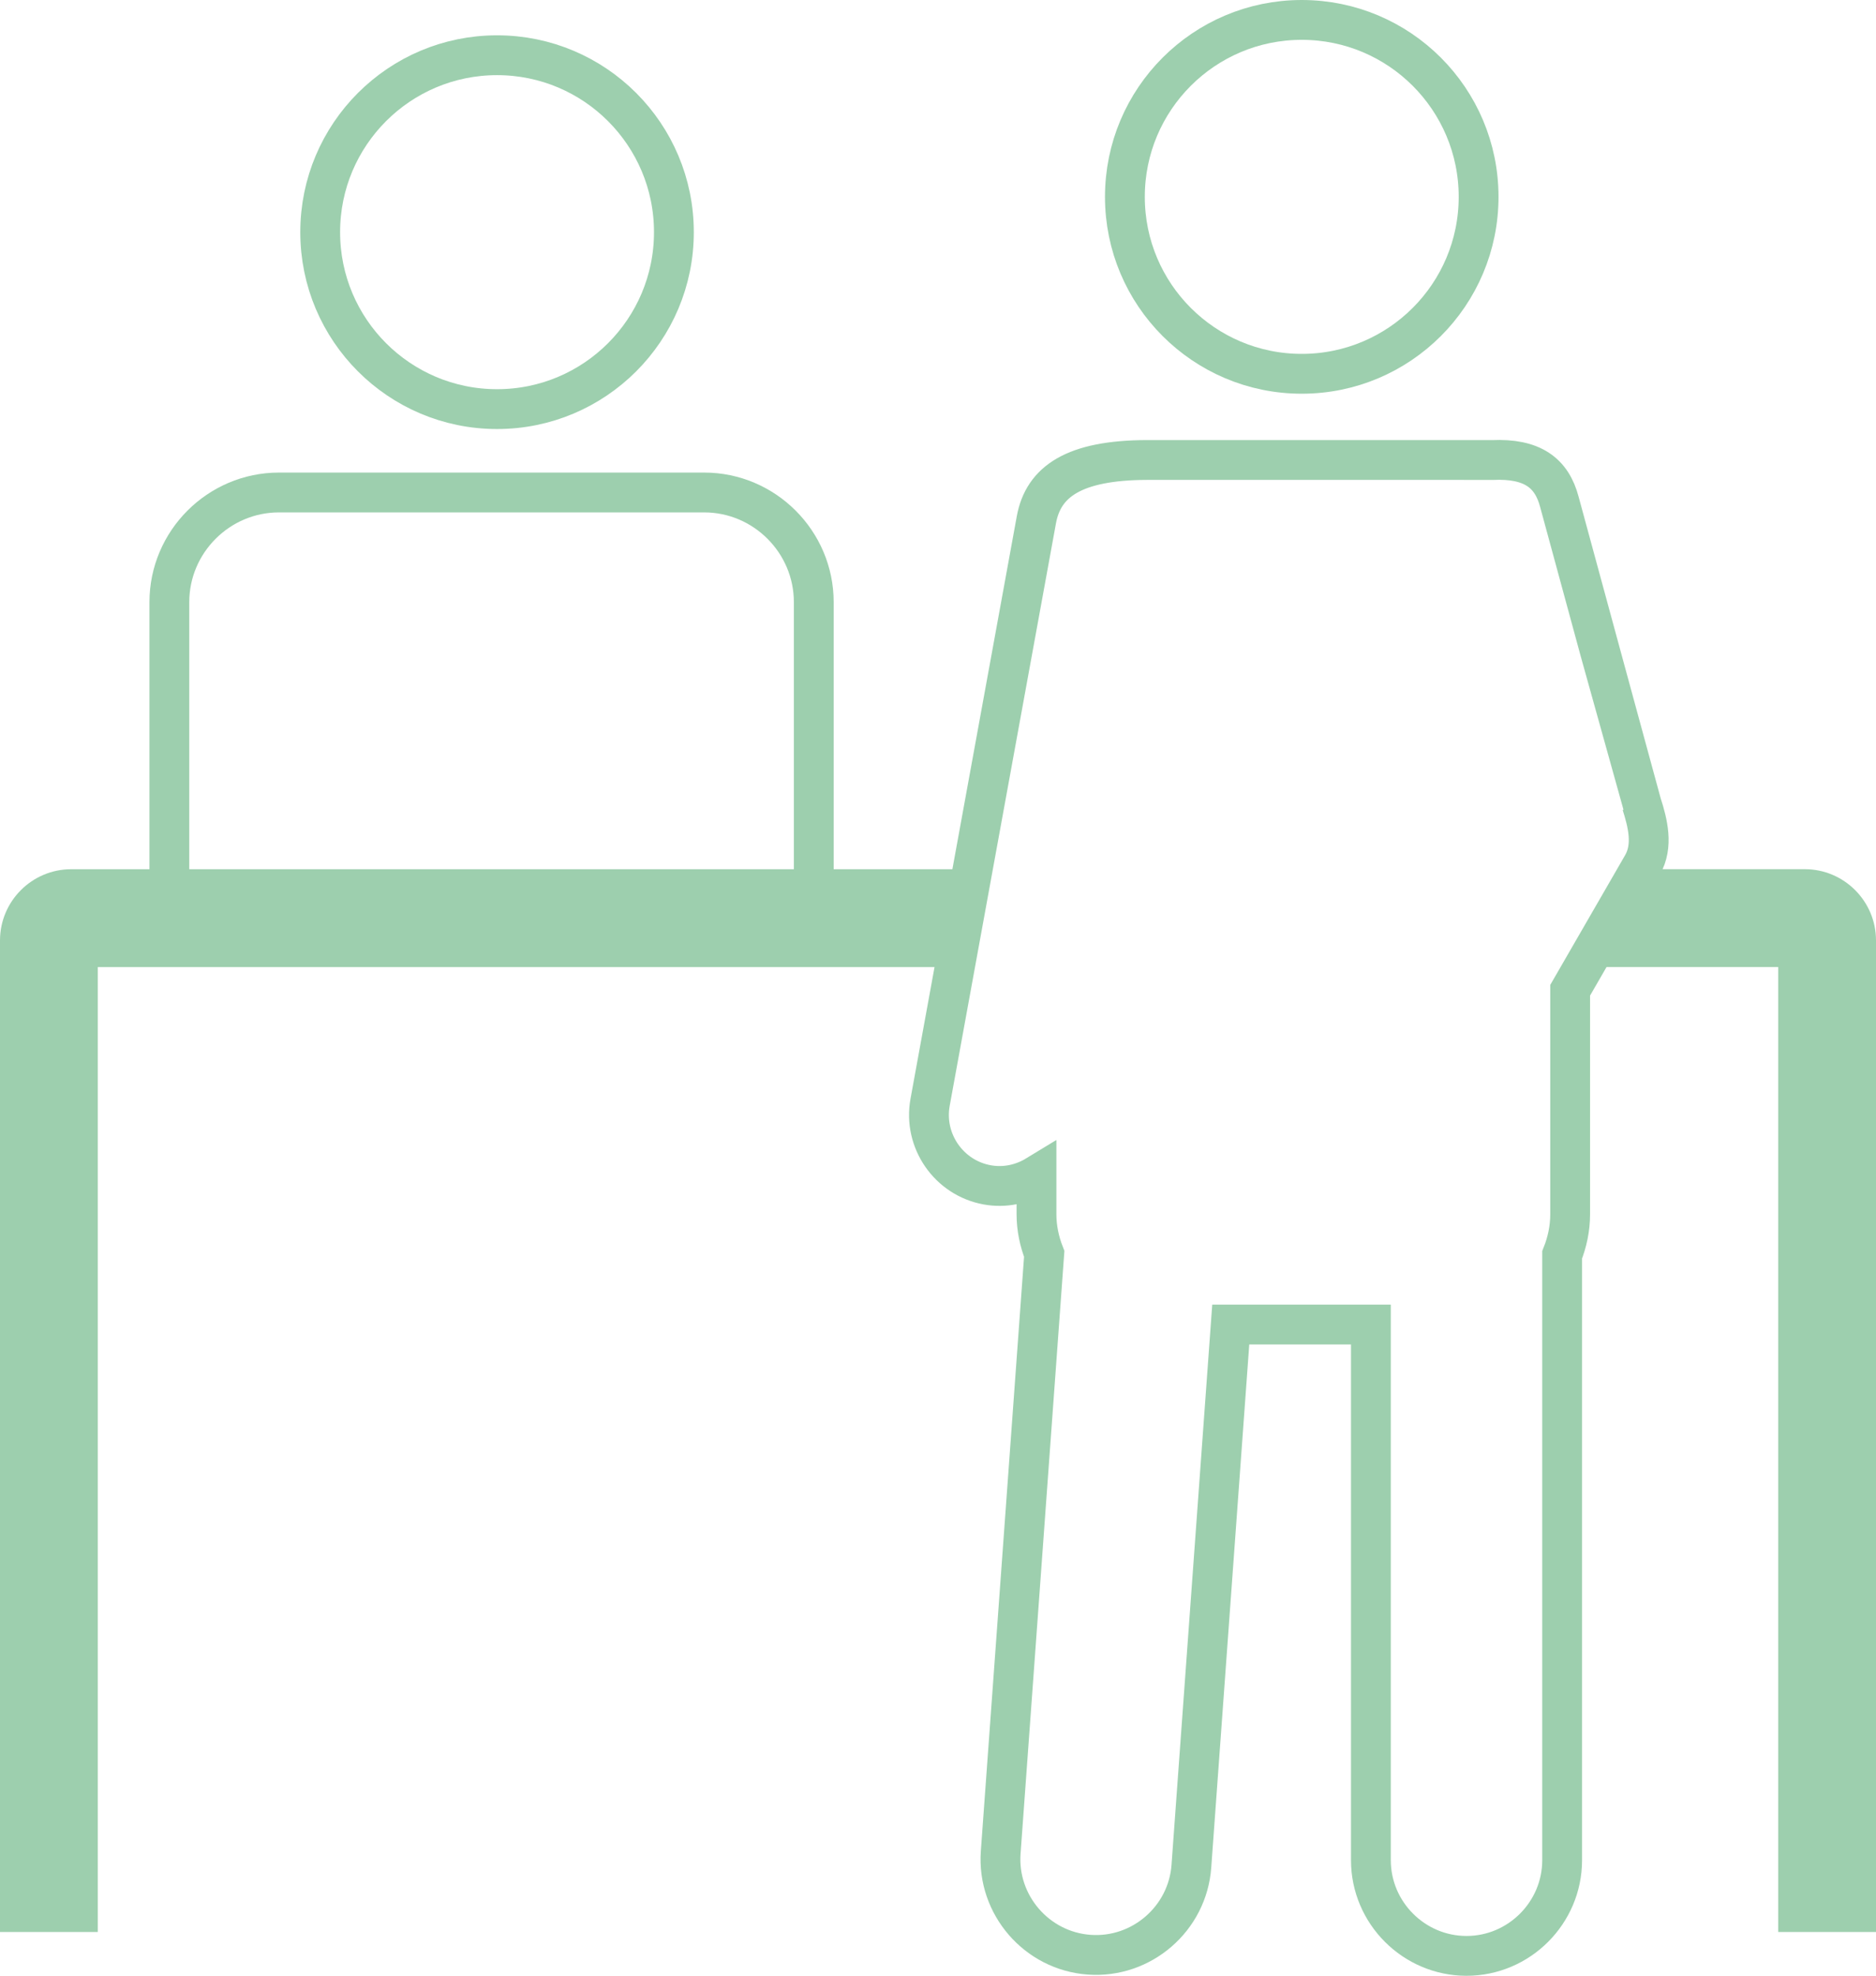
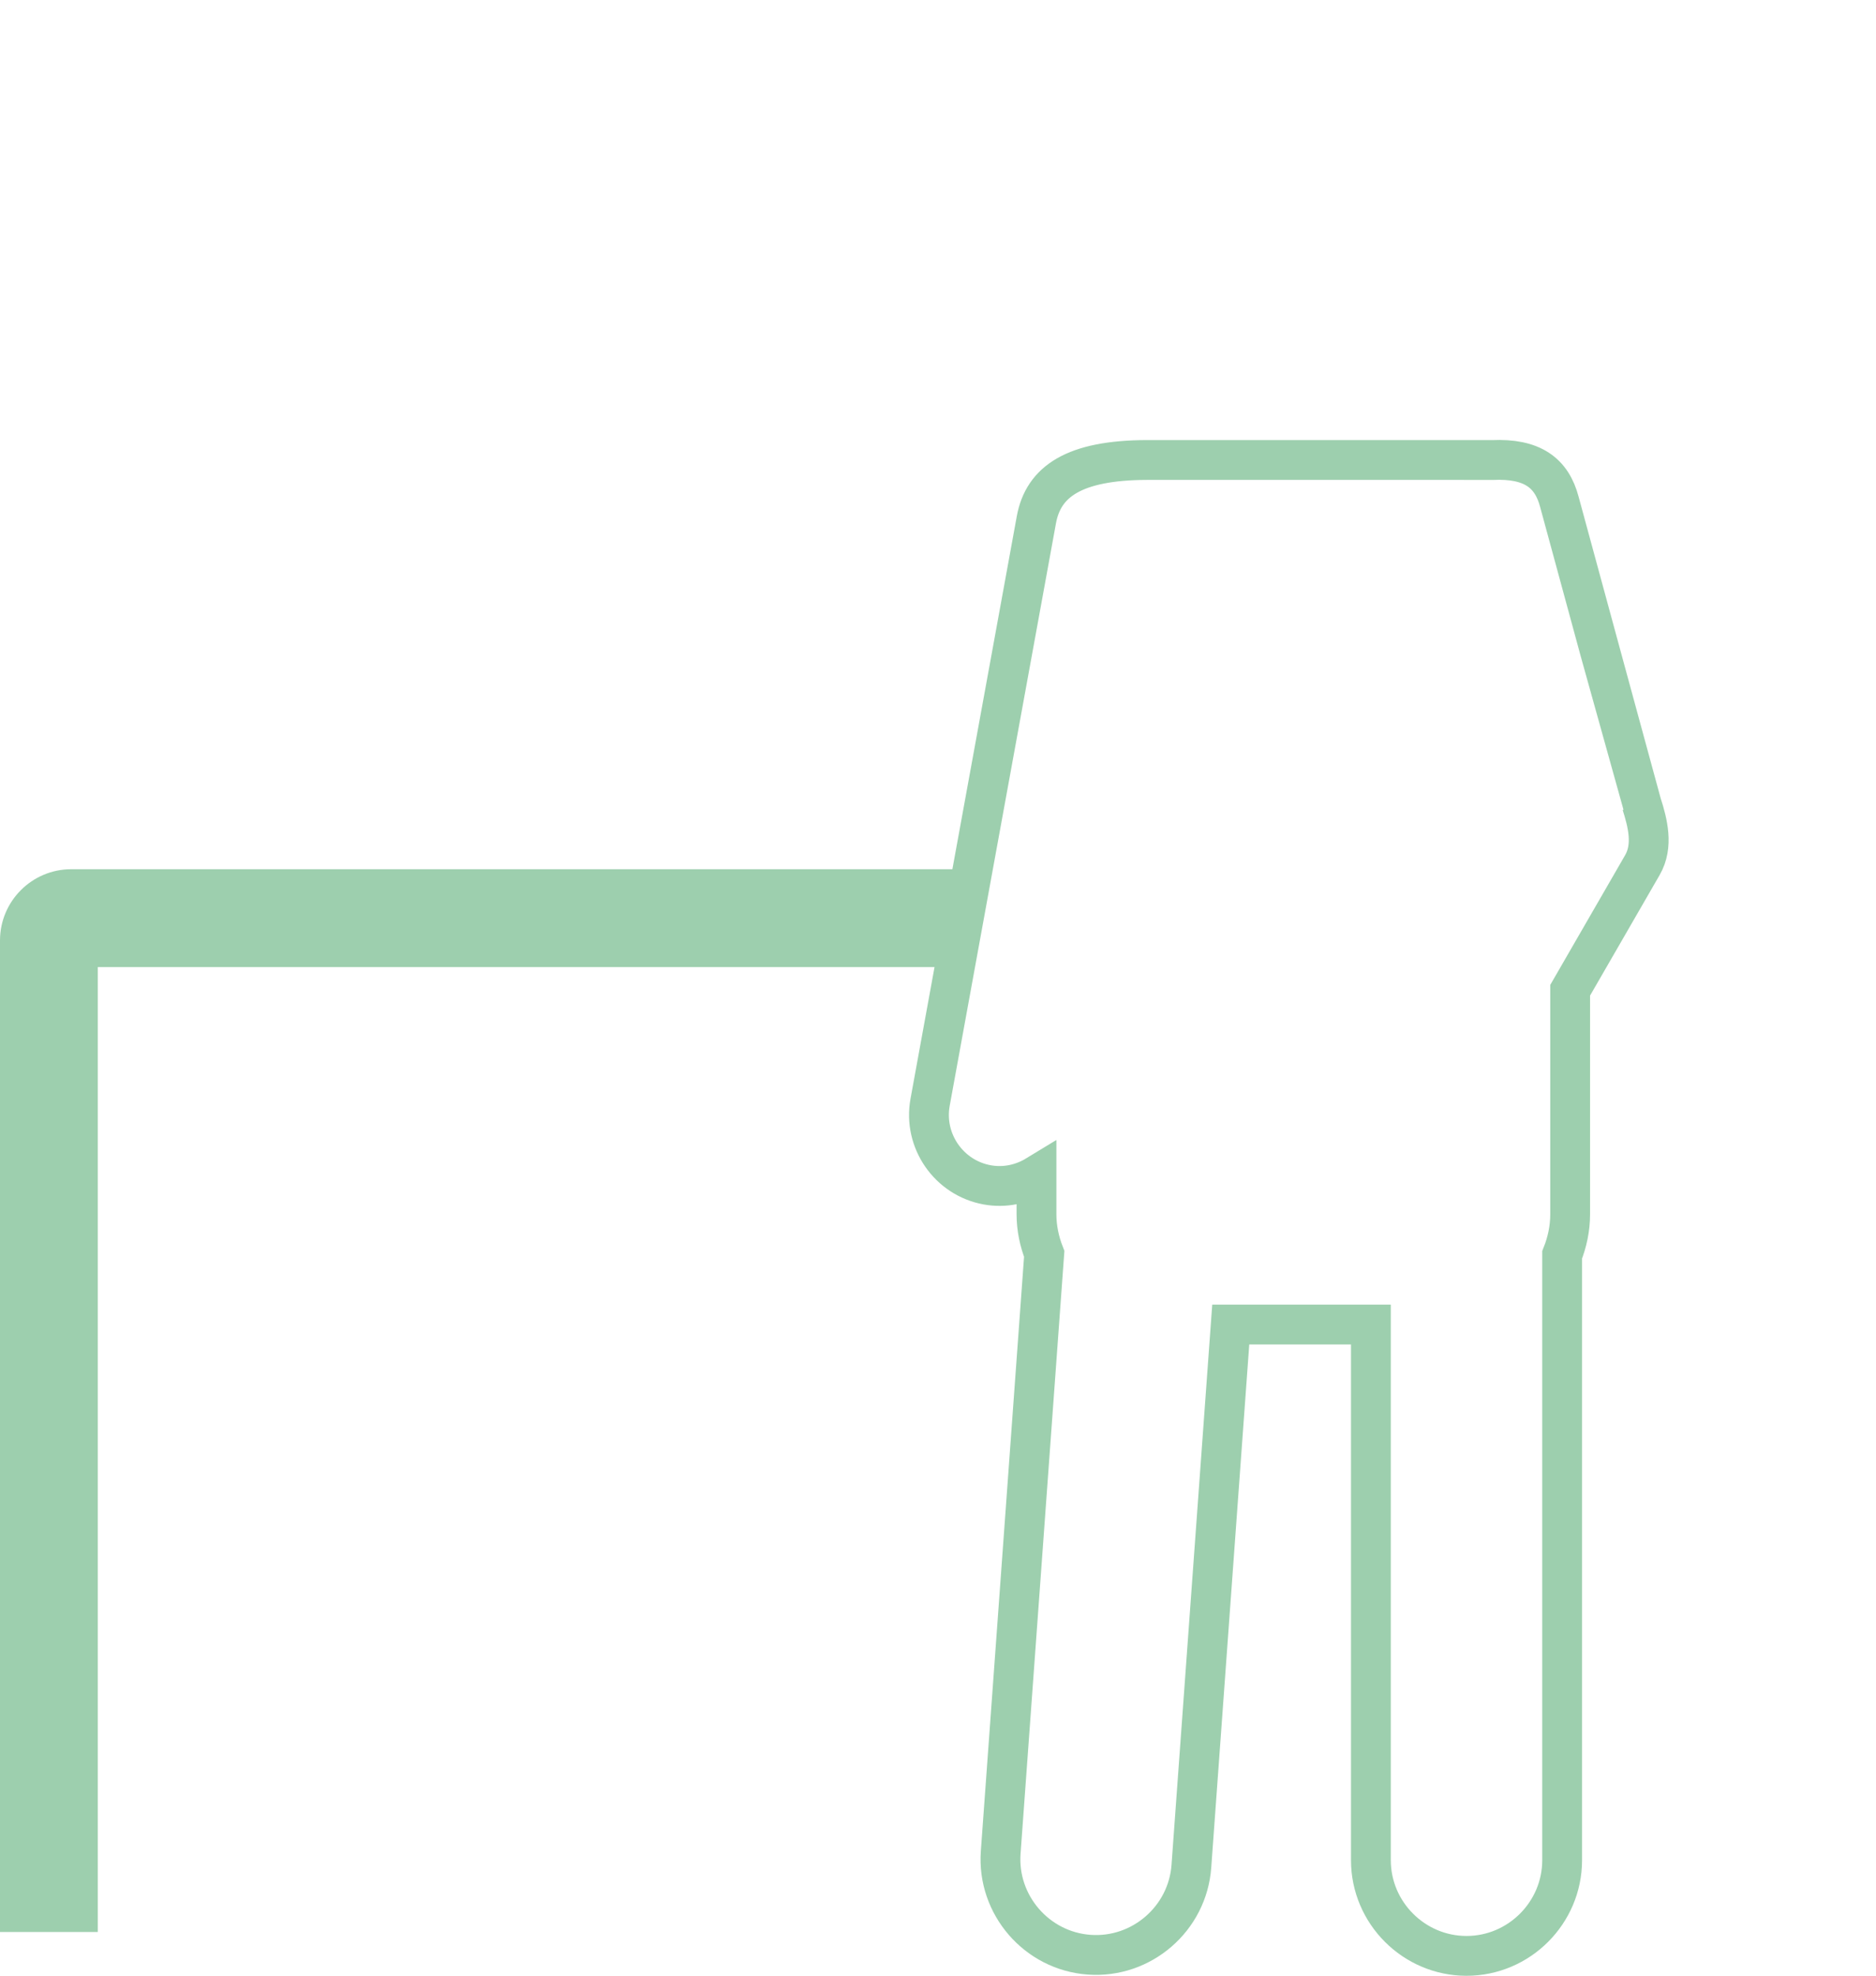
<svg xmlns="http://www.w3.org/2000/svg" id="Calque_1" data-name="Calque 1" viewBox="0 0 46.556 49.01">
  <defs>
    <style> .cls-1 { fill: none; stroke: #9dcfae; stroke-linecap: round; stroke-miterlimit: 10; stroke-width: .988px; } .cls-2 { fill: #9dcfae; } </style>
  </defs>
  <g>
-     <circle class="cls-1" cx="12.335" cy="5.759" r="4.389" />
-     <circle class="cls-1" cx="32.305" cy="4.883" r="4.389" />
-     <path class="cls-1" d="M4.203,22.023v-7.087c0-1.496,1.224-2.72,2.72-2.72h10.552c1.496,0,2.72,1.224,2.72,2.72v7.245" />
-     <path class="cls-2" d="M46.556,47.923h-2.427v-23.936h-5.074l1.641-2.427h4.093c.974,0,1.767.793,1.767,1.767v24.595Z" />
    <path class="cls-2" d="M2.427,47.923H0v-24.595c0-.974.793-1.767,1.767-1.767h22.46l-.534,2.427H2.427v23.936Z" />
  </g>
  <path class="cls-1" d="M40.74,19.947c-.033-.112-2.041-7.496-2.041-7.496-.19-.722-.672-1.085-1.665-1.04,0,0-.562-.001-.805-.001h-7.77c-1.802.006-2.567.533-2.74,1.485l-2.637,14.447c-.174.953.463,1.875,1.416,2.048.439.08.869-.018,1.224-.234v.962c0,.348.072.678.192.985l-1.08,14.845c-.095,1.301.893,2.444,2.194,2.538,1.301.095,2.444-.893,2.538-2.194l.977-13.437h3.478v13.287c0,1.305,1.068,2.373,2.373,2.373s2.373-1.068,2.373-2.373v-15.016c.125-.313.199-.652.199-1.009v-5.554l1.792-3.104c.279-.483.131-1.043-.017-1.515Z" />
</svg>